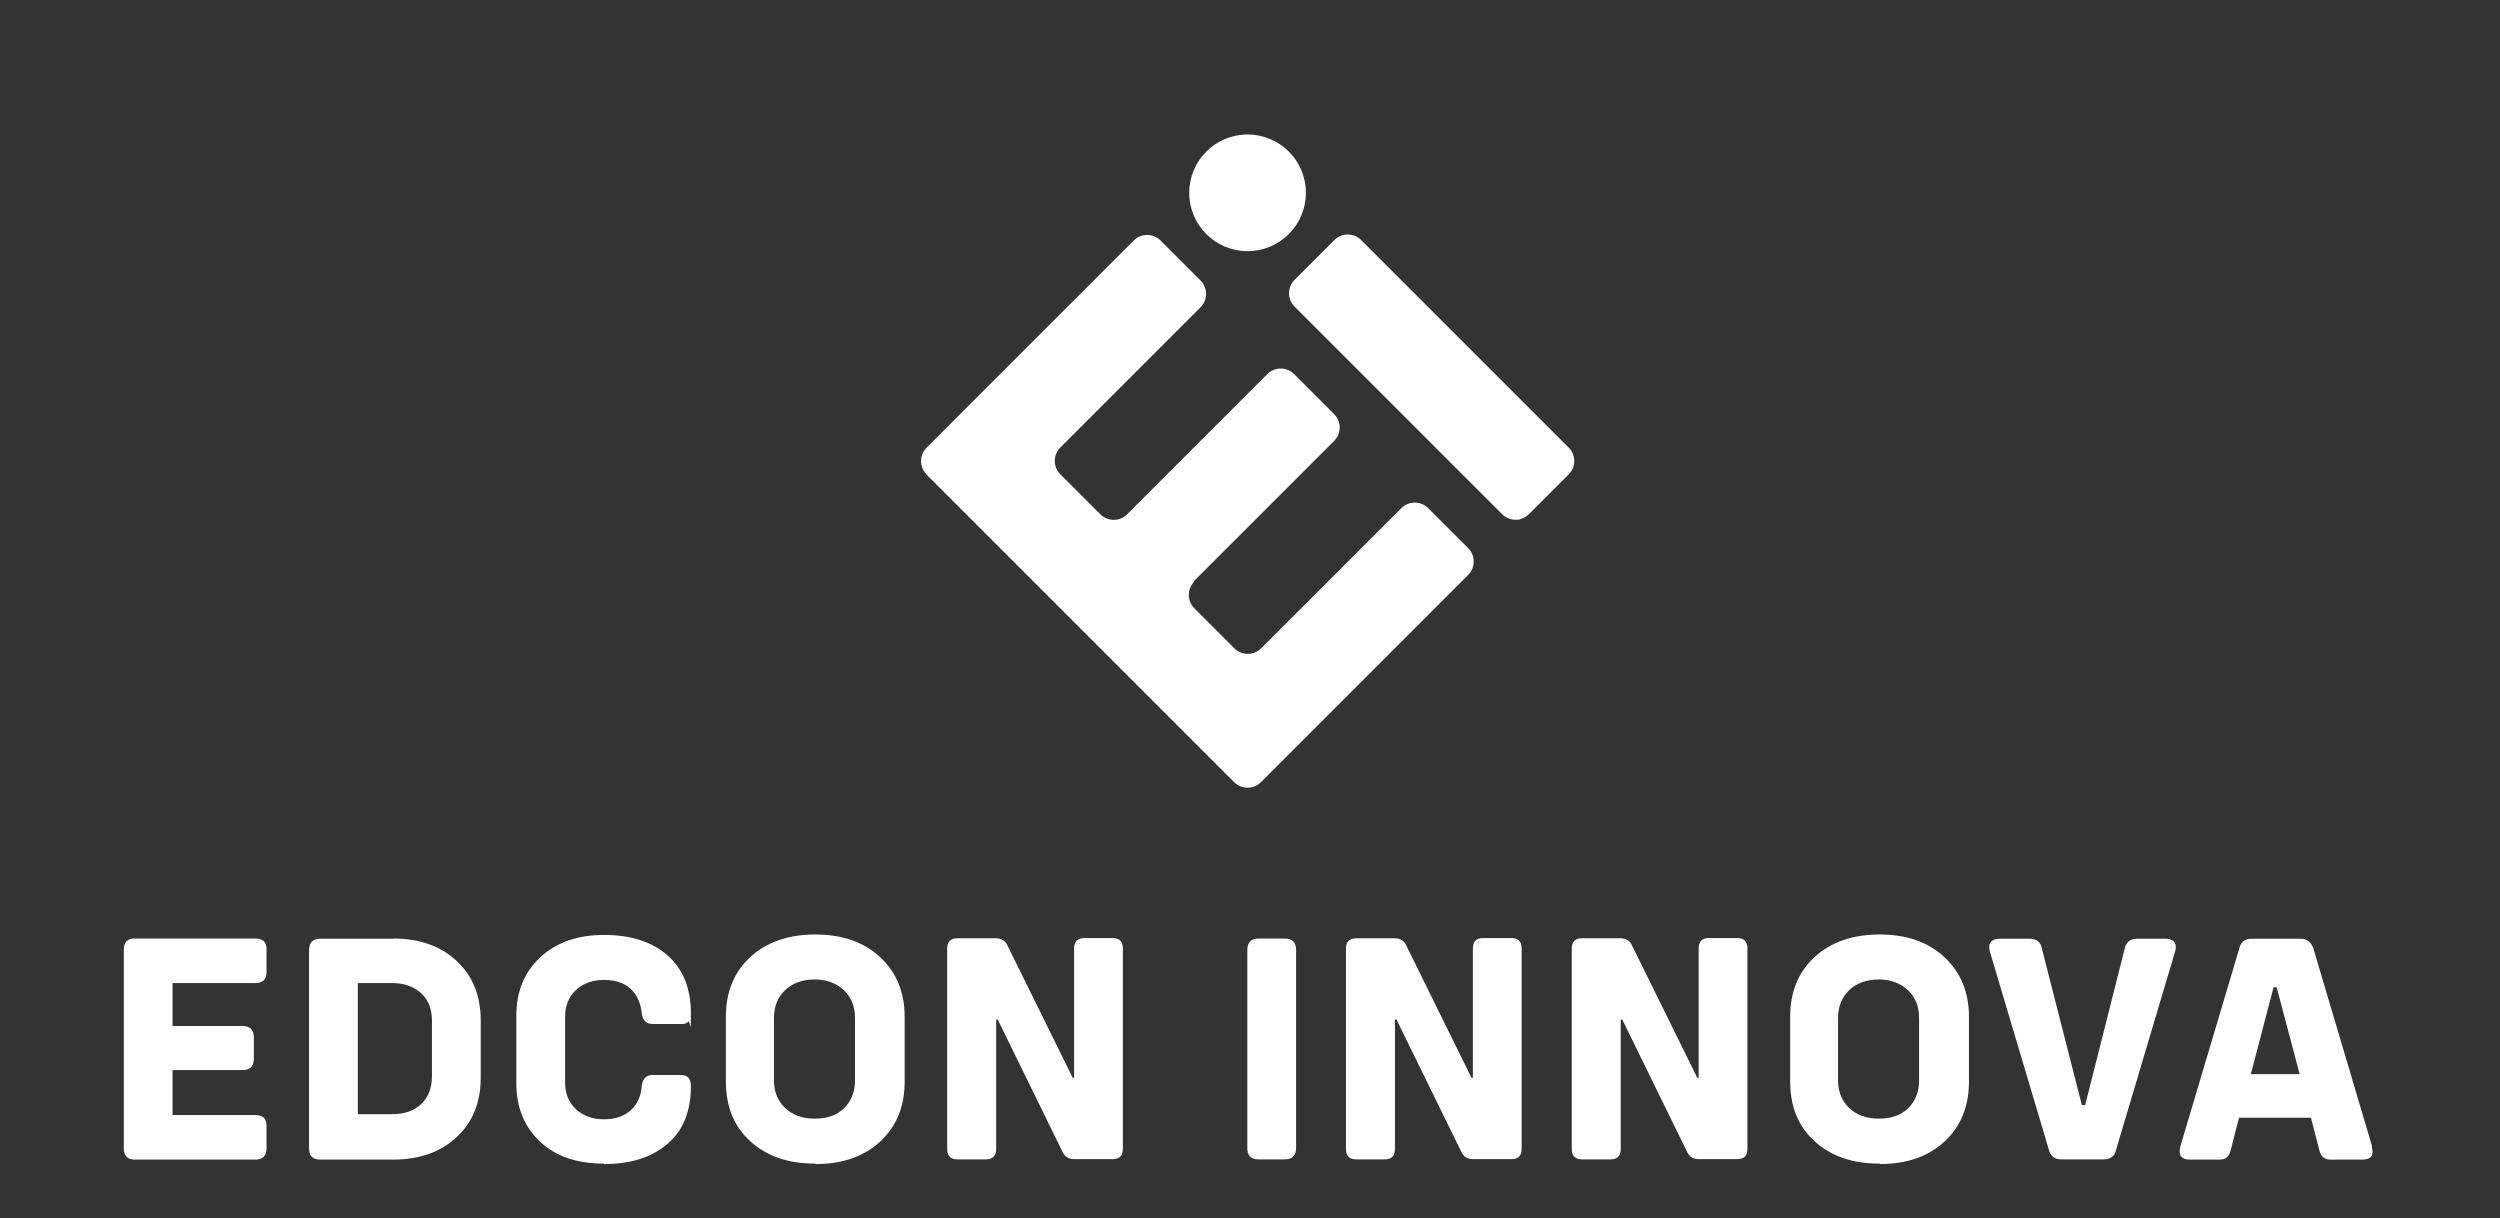
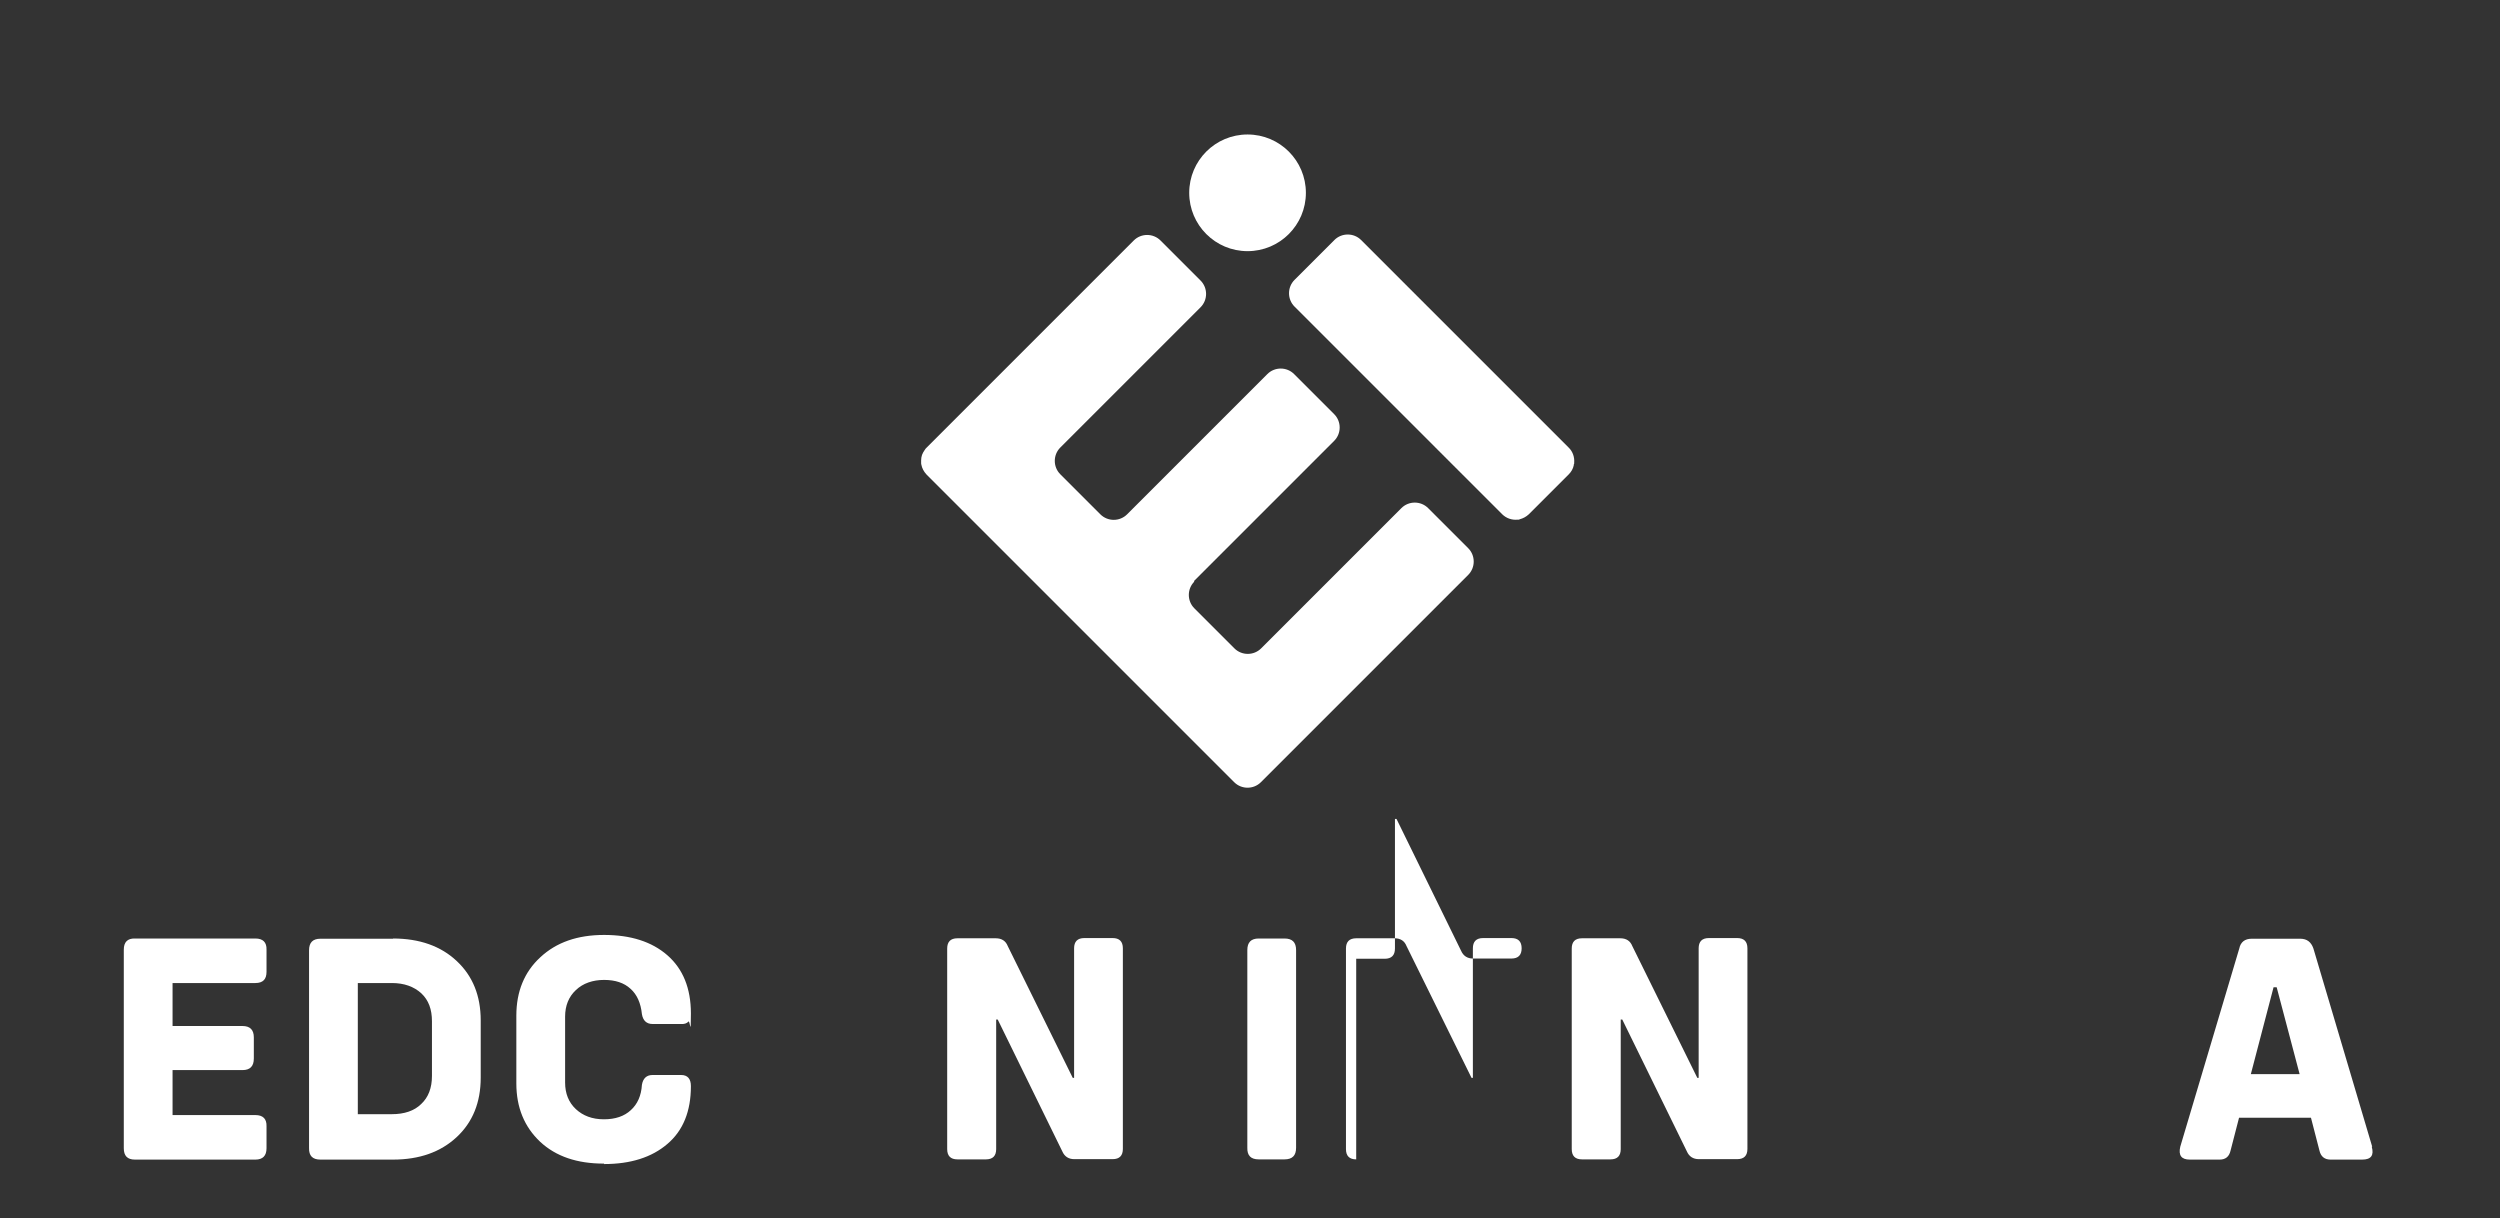
<svg xmlns="http://www.w3.org/2000/svg" id="Capa_1" version="1.1" viewBox="0 0 1122.8 547.1">
  <rect x="0" y="0" width="1122.8" height="547.1" fill="#333333" stroke="none" />
  <defs>
    <style>
      .st0 {
        fill: #fff;
      }
    </style>
  </defs>
  <g>
    <path class="st0" d="M114.7,441.5h-37.2v19.3h31.4c3.4,0,5.1,1.7,5.1,5.1v9.5c0,3.5-1.7,5.2-5.1,5.2h-31.4v20.2h37.2c3.4,0,5.1,1.7,5,5v9.9c0,3.4-1.7,5.1-5,5.1h-54.1c-3.4,0-5-1.7-5-5.1v-89.2c0-3.4,1.7-5.1,5-5h54.1c3.4,0,5.1,1.7,5,5v10c0,3.3-1.6,5-5,5Z" />
    <path class="st0" d="M176.5,421.5c11.9,0,21.5,3.4,28.6,10.1,7.2,6.7,10.8,15.6,10.8,26.7v25.7c0,11.1-3.6,20-10.8,26.7-7.2,6.7-16.7,10.1-28.6,10.1h-32.6c-3.5,0-5.2-1.7-5.1-5.2v-88.8c0-3.5,1.7-5.2,5.1-5.2h32.6ZM194,483.4v-24.7c0-5.4-1.5-9.5-4.8-12.6-3.3-3-7.7-4.6-13.2-4.6h-15.3v58.9h15.3c5.6,0,10.1-1.5,13.2-4.6,3.2-3,4.8-7.2,4.8-12.6v.2Z" />
    <path class="st0" d="M271.2,522.6h0c-12,0-21.5-3.2-28.6-9.8-7.1-6.7-10.7-15.4-10.7-26.2v-30.5c0-10.8,3.6-19.6,10.8-26.2,7.2-6.7,16.7-10,28.6-10s21.4,3,28.4,9.1,10.6,14.8,10.6,26.2-.4,2.8-1.1,3.6-1.8,1.2-3.3,1.1h-12.8c-2.7,0-4.3-1.5-4.8-4.4-.5-5-2.2-8.8-5.1-11.4-2.9-2.7-6.9-4-11.9-4s-9.5,1.5-12.7,4.6c-3.2,3-4.8,7-4.8,11.9v29.6c0,4.9,1.6,8.9,4.8,11.9,3.2,3,7.4,4.6,12.6,4.6s9.2-1.4,12.1-4.1c3-2.7,4.7-6.5,5-11.4.5-2.9,2.1-4.4,4.8-4.4h12.8c2.9,0,4.4,1.7,4.4,5,0,11.3-3.5,20-10.6,26-7,6-16.5,9-28.4,9v-.2Z" />
-     <path class="st0" d="M366.2,522.6h-.2c-12.1,0-21.8-3.4-29.1-10.1-7.3-6.7-10.9-15.6-10.9-26.8v-29.1c0-11.1,3.7-20.1,11-26.8,7.3-6.7,17.1-10.1,29.2-10.1s21.8,3.4,29.1,10.2c7.3,6.8,11,15.7,11,26.8v29.1c0,11-3.6,20-10.9,26.8-7.3,6.8-17,10.2-29.1,10.2v-.2ZM366,502.4h.1c5.4,0,9.8-1.5,13-4.7,3.3-3.2,4.9-7.4,4.9-12.5v-28.1c0-5.1-1.7-9.3-5-12.4s-7.7-4.8-13.1-4.8-10,1.6-13.3,4.8c-3.3,3.2-5,7.3-5,12.4v28.1c0,5.1,1.7,9.3,5,12.4,3.3,3.2,7.8,4.8,13.3,4.8h.1Z" />
    <path class="st0" d="M430,520.7h0c-3,0-4.6-1.5-4.6-4.6v-90.1c0-3,1.5-4.6,4.6-4.6h17.2c2.7,0,4.5,1.2,5.4,3.5l29.2,59.2h.6v-58.2c0-3,1.5-4.6,4.6-4.6h12.7c3,0,4.6,1.5,4.6,4.6v90.1c0,3-1.5,4.6-4.6,4.6h-17.2c-2.6,0-4.4-1.2-5.4-3.5l-29-59.2h-.7v58.2c0,3-1.5,4.6-4.6,4.6h-12.8Z" />
    <path class="st0" d="M565.3,520.7c-3.5,0-5.2-1.7-5.1-5.2v-88.8c0-3.5,1.7-5.2,5.1-5.2h11.6c3.5,0,5.2,1.7,5.2,5.2v88.8c0,3.5-1.7,5.2-5.2,5.2h-11.6Z" />
-     <path class="st0" d="M609.1,520.7h0c-3,0-4.6-1.5-4.6-4.6v-90.1c0-3,1.5-4.6,4.6-4.6h17.2c2.7,0,4.5,1.2,5.4,3.5l29.2,59.2h.6v-58.2c0-3,1.5-4.6,4.6-4.6h12.7c3,0,4.6,1.5,4.6,4.6v90.1c0,3-1.5,4.6-4.6,4.6h-17.2c-2.6,0-4.4-1.2-5.4-3.5l-29-59.2h-.7v58.2c0,3-1.5,4.6-4.6,4.6h-12.8Z" />
+     <path class="st0" d="M609.1,520.7h0c-3,0-4.6-1.5-4.6-4.6v-90.1c0-3,1.5-4.6,4.6-4.6h17.2c2.7,0,4.5,1.2,5.4,3.5l29.2,59.2h.6v-58.2c0-3,1.5-4.6,4.6-4.6h12.7c3,0,4.6,1.5,4.6,4.6c0,3-1.5,4.6-4.6,4.6h-17.2c-2.6,0-4.4-1.2-5.4-3.5l-29-59.2h-.7v58.2c0,3-1.5,4.6-4.6,4.6h-12.8Z" />
    <path class="st0" d="M710.5,520.7h0c-3,0-4.6-1.5-4.6-4.6v-90.1c0-3,1.5-4.6,4.6-4.6h17.2c2.7,0,4.5,1.2,5.4,3.5l29.2,59.2h.6v-58.2c0-3,1.5-4.6,4.6-4.6h12.7c3,0,4.6,1.5,4.6,4.6v90.1c0,3-1.5,4.6-4.6,4.6h-17.2c-2.6,0-4.4-1.2-5.4-3.5l-29-59.2h-.7v58.2c0,3-1.5,4.6-4.6,4.6h-12.8Z" />
-     <path class="st0" d="M844.2,522.6h-.2c-12.1,0-21.8-3.4-29.1-10.1-7.3-6.7-10.9-15.6-10.9-26.8v-29.1c0-11.1,3.7-20.1,11-26.8,7.3-6.7,17.1-10.1,29.2-10.1s21.8,3.4,29.1,10.2c7.3,6.8,11,15.7,11,26.8v29.1c0,11-3.6,20-10.9,26.8-7.3,6.8-17,10.2-29.1,10.2v-.2ZM844,502.4h0c5.4,0,9.8-1.5,13-4.7,3.3-3.2,4.9-7.4,4.9-12.5v-28.1c0-5.1-1.7-9.3-5-12.4s-7.7-4.8-13.1-4.8-10,1.6-13.3,4.8c-3.3,3.2-5,7.3-5,12.4v28.1c0,5.1,1.7,9.3,5,12.4,3.3,3.2,7.8,4.8,13.3,4.8h0Z" />
-     <path class="st0" d="M925.8,520.7h0c-3,0-4.9-1.4-5.6-4.3l-26.5-89c-.5-1.8-.4-3.3.4-4.3.8-1,2.1-1.5,4-1.5h13.4c3.2,0,5.1,1.5,5.6,4.6l17.9,70.1h1.5l17.7-70.1c.6-3,2.5-4.6,5.6-4.6h12.7c1.9,0,3.2.5,4,1.5s.9,2.4.4,4.2l-26.5,89c-.6,2.9-2.5,4.4-5.6,4.4h-19.2.2Z" />
    <path class="st0" d="M1065.2,515c1.1,3.9-.3,5.8-4.3,5.8h-14.2c-2.7,0-4.4-1.4-5-4.1l-3.8-14.7h-32.3l-3.8,14.7c-.6,2.7-2.2,4.1-4.9,4.1h-13.4c-3.8,0-5.2-1.9-4.3-5.8l26.5-89c.6-2.9,2.5-4.4,5.6-4.4h21.8c3,0,4.9,1.5,5.9,4.4l26.4,89h-.2ZM1010.9,482.4h21.9l-10.3-39h-1.4l-10.2,39Z" />
  </g>
  <path class="st0" d="M599.4,107.7l-7.3,7.3-3.4,3.4-7.3,7.3c-3.3,3.3-3.3,8.7,0,12l93.2,93.2c1.9,1.9,4.4,2.7,6.8,2.5h.4c.3,0,.5,0,.8-.2,1.5-.4,2.8-1.1,4-2.2l7.3-7.3,3.4-3.4,7.3-7.3c1.1-1.1,1.9-2.5,2.2-4,0-.3,0-.5.2-.8v-.4c.2-2.4-.6-5-2.5-6.8l-93.2-93.2c-3.3-3.3-8.7-3.3-12,0h0Z" />
  <path class="st0" d="M536.2,261l1-1,17-17,9.4-9.4,19.1-19.1,2.9-2.9,13.6-13.6c3.3-3.3,3.3-8.7,0-12l-18-18c-3.3-3.3-8.7-3.3-12,0l-13.6,13.6-22,22-26.4,26.4-1,1c-3.3,3.3-8.7,3.3-12,0l-18-18c-3.3-3.3-3.3-8.7,0-12l1-1,17-17,45-45c3.3-3.3,3.3-8.7,0-12l-18-18c-3.3-3.3-8.7-3.3-12,0l-75.1,75.1-18,18c-.3.3-.6.6-.8,1-.5.7-.9,1.4-1.2,2.2-.1.4-.2.8-.3,1.2,0,.4-.1.8-.1,1.2v1.2c0,.3,0,.5.1.8.3,1.6,1.1,3.1,2.3,4.4l18,18,102.2,102.2,18,18c3.3,3.3,8.7,3.3,12,0l18-18,75.1-75.1c3.3-3.3,3.3-8.7,0-12l-18-18c-3.3-3.3-8.7-3.3-12,0l-62,62-1,1c-3.3,3.3-8.7,3.3-12,0l-18-18c-3.3-3.3-3.3-8.7,0-12l-.2-.2Z" />
  <circle class="st0" cx="560.3" cy="86.6" r="26.2" />
</svg>